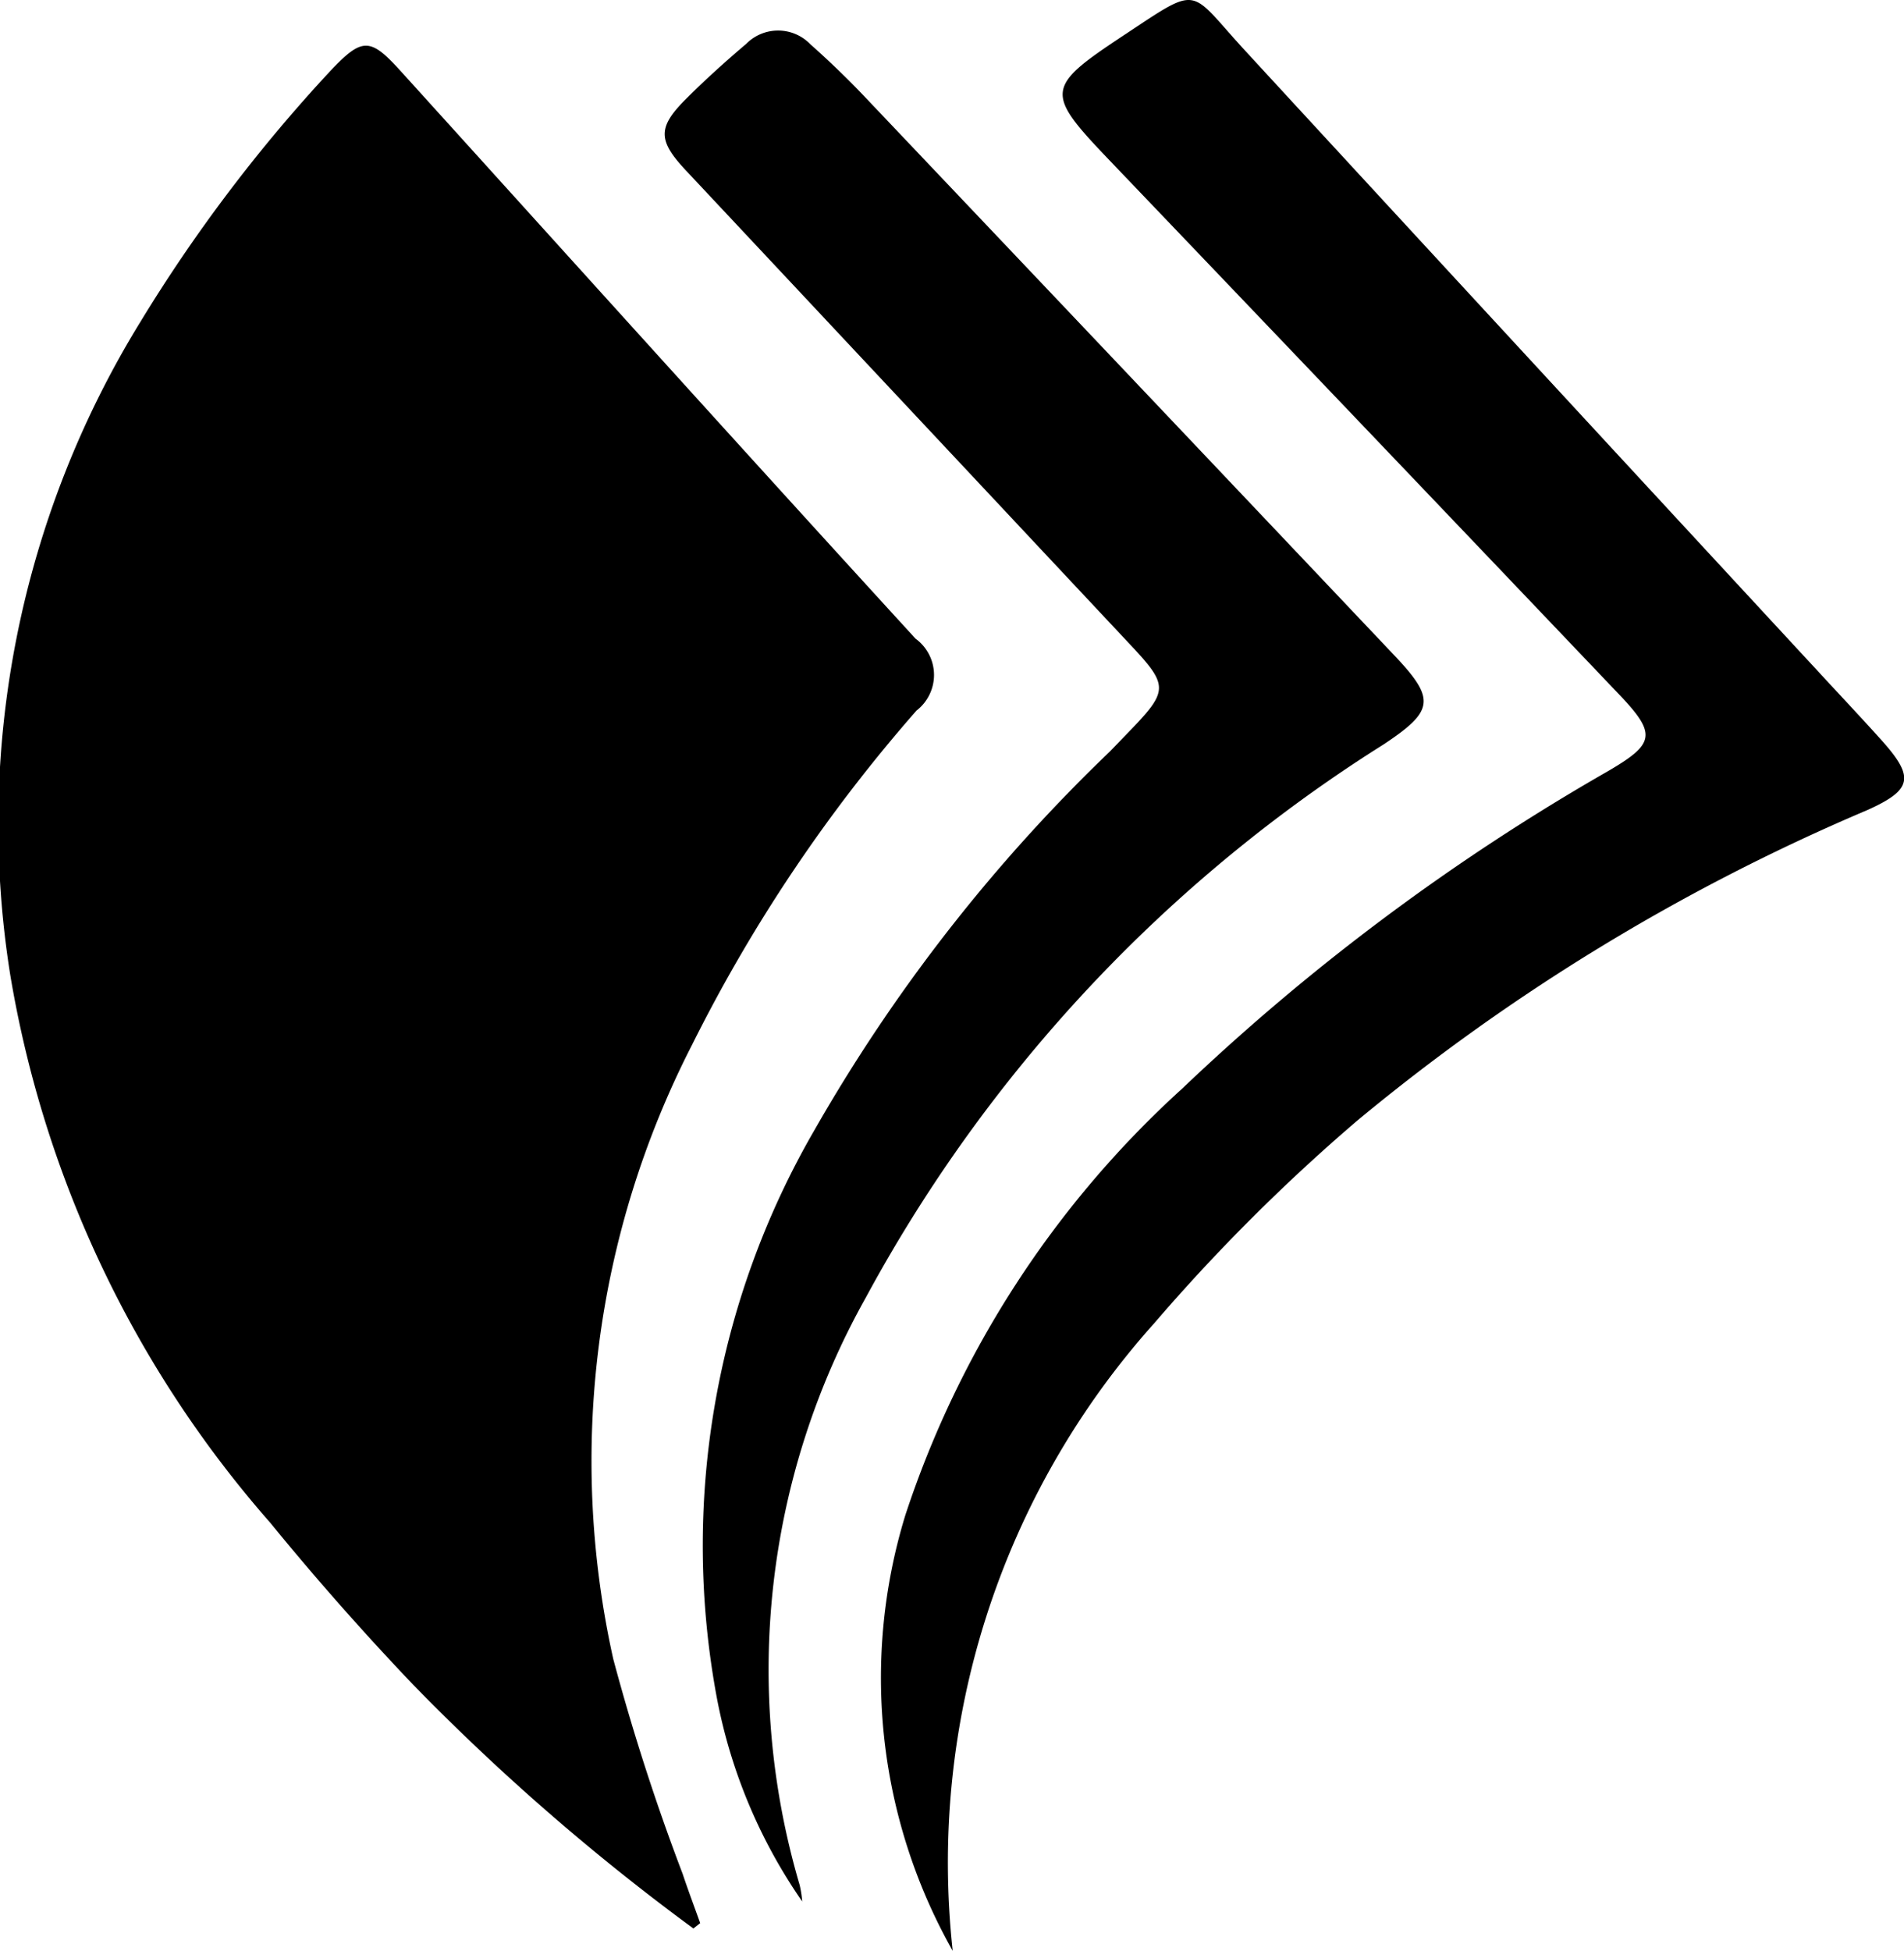
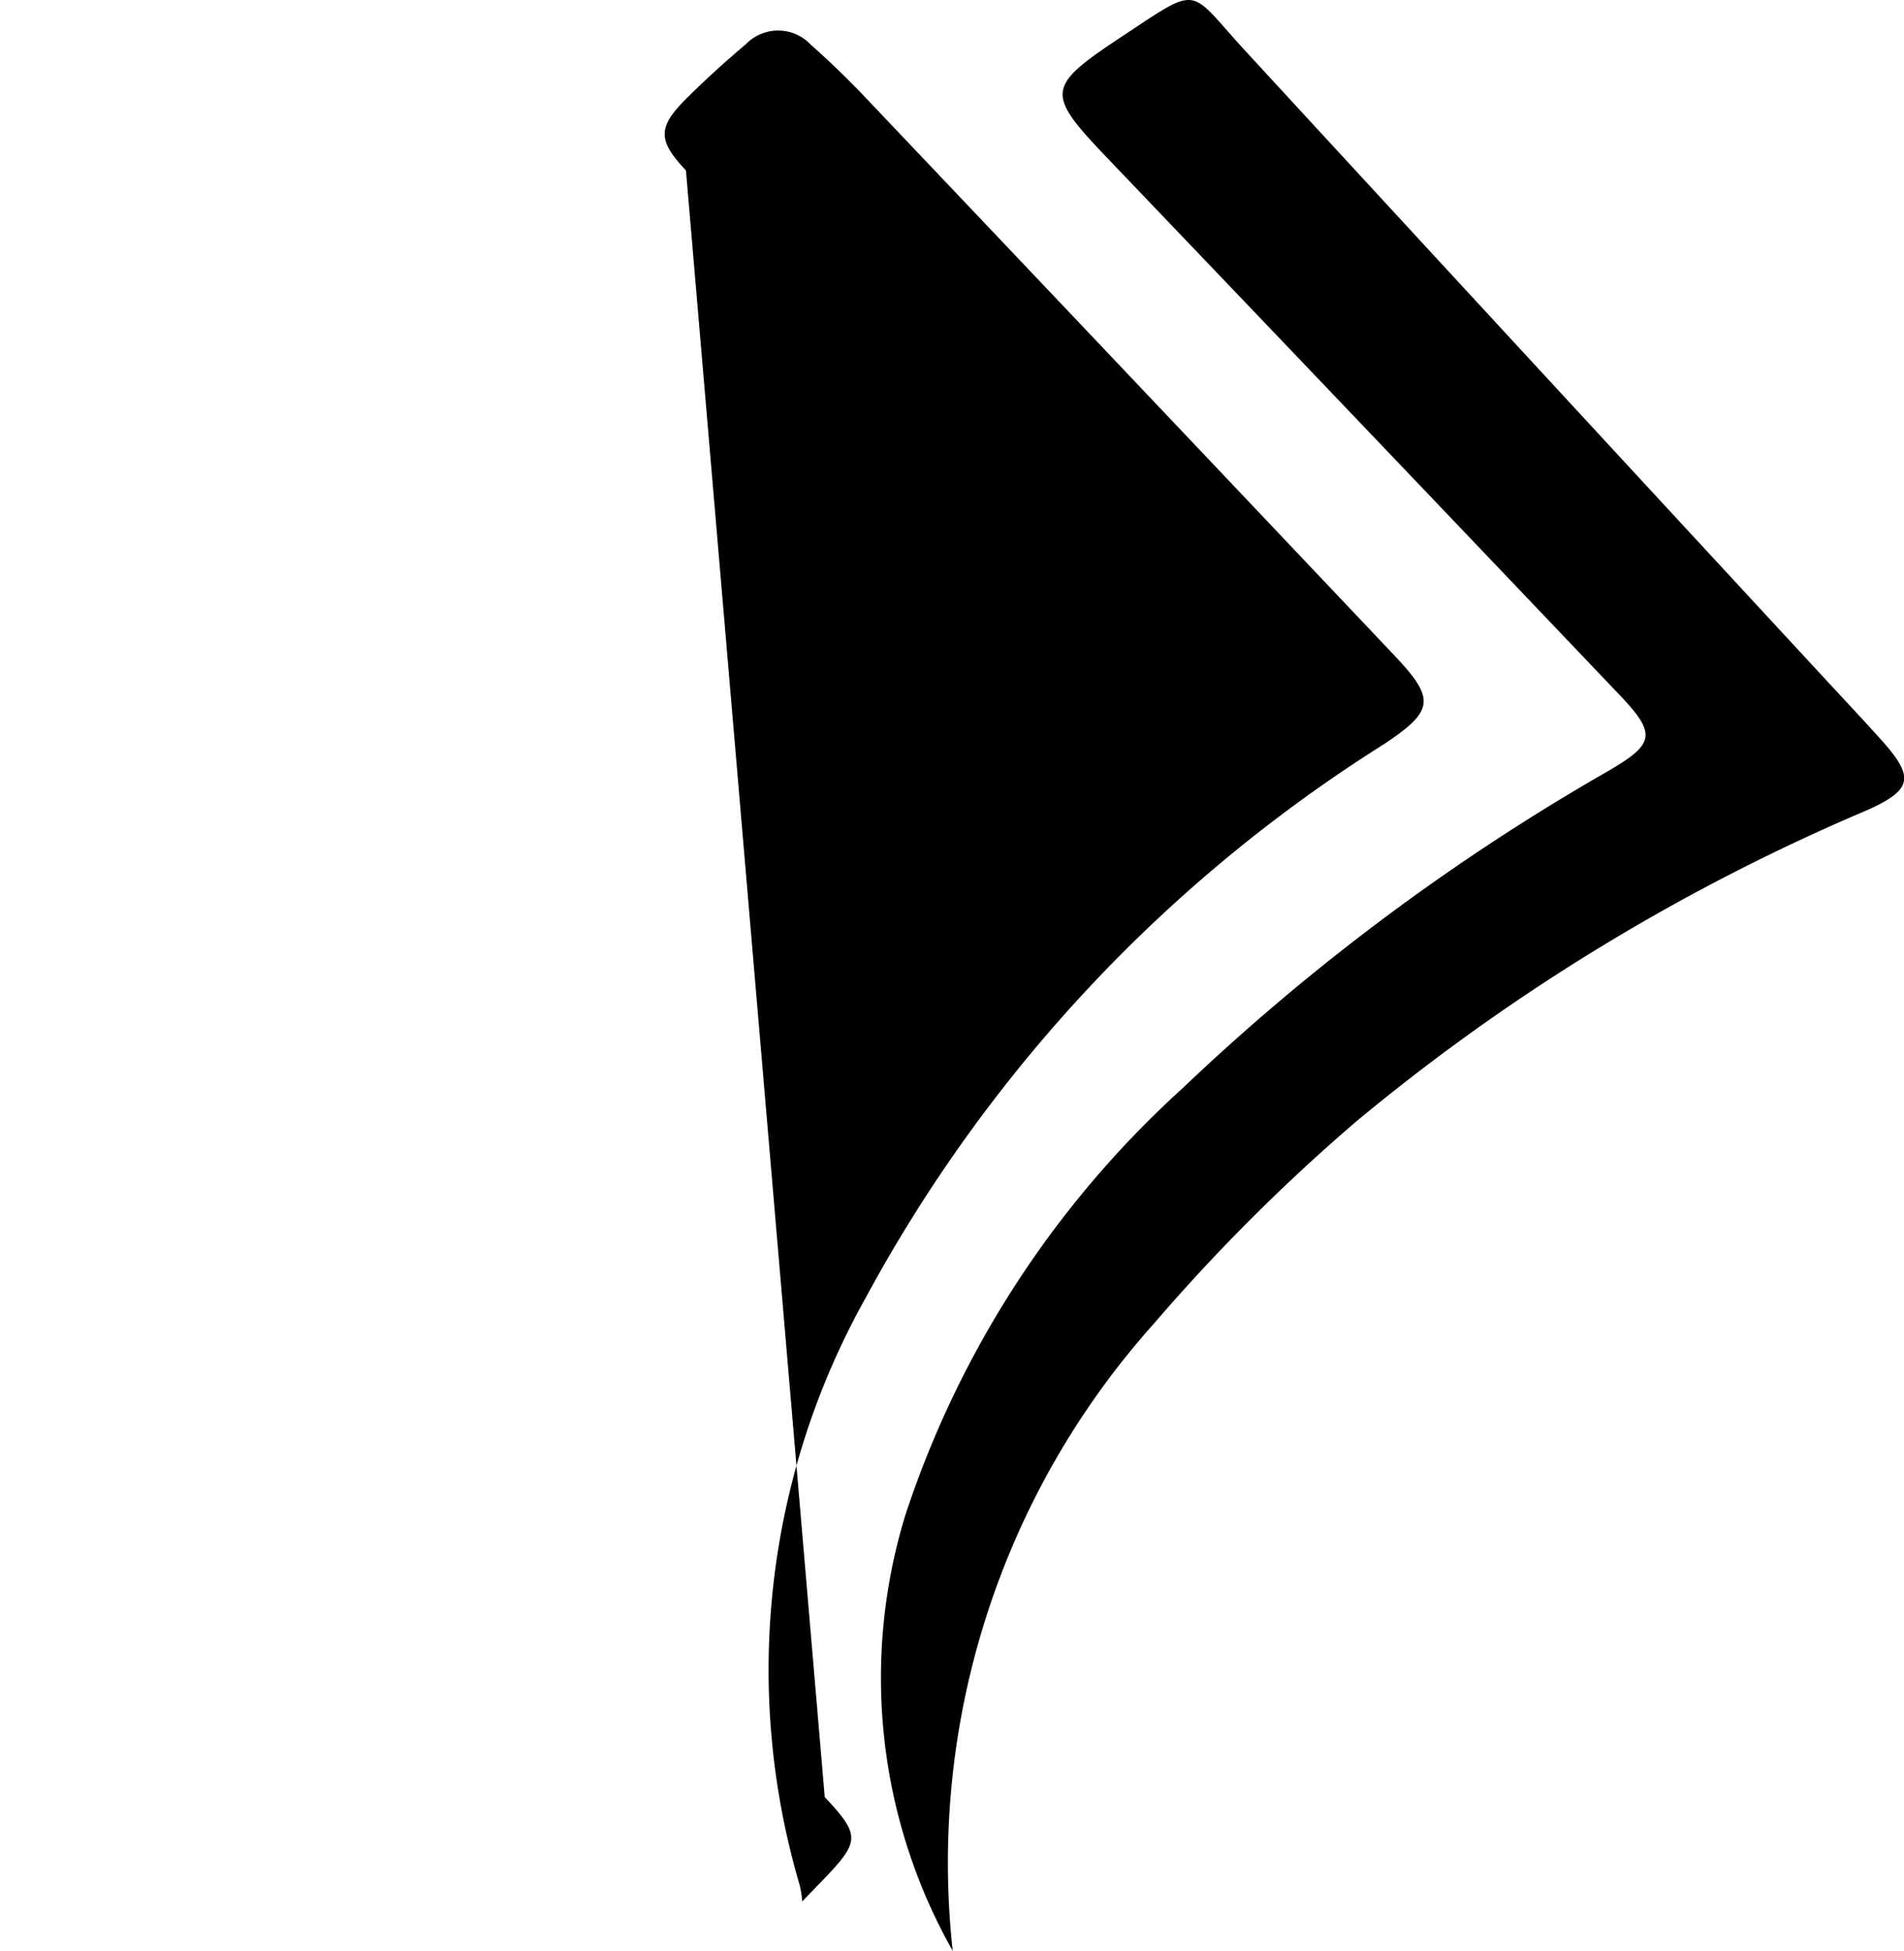
<svg xmlns="http://www.w3.org/2000/svg" width="26.63" height="27.278">
  <g data-name="Group 1359">
-     <path data-name="Path 1719" d="M9.698 26.965a31.508 31.508 0 0 1-3.919-3.408 39.44 39.44 0 0 1-2-2.266 15.473 15.473 0 0 1-3.634-7.649 13.4 13.4 0 0 1 1.82-9.144A21.771 21.771 0 0 1 4.624.988c.443-.467.553-.466.981.007 2.4 2.649 4.788 5.3 7.2 7.935a.628.628 0 0 1 .014 1.005 21.891 21.891 0 0 0-3.142 4.679 12.744 12.744 0 0 0-1.1 8.582 30.839 30.839 0 0 0 .971 3.006c.077.231.163.458.245.688z" />
    <path data-name="Path 1720" d="M13.325 27.278a7.758 7.758 0 0 1-.663-6.091 13.927 13.927 0 0 1 3.875-5.968 30.837 30.837 0 0 1 5.956-4.438c.647-.379.684-.513.159-1.064q-3.561-3.739-7.131-7.472c-.911-.953-.906-1.022.2-1.754 1.085-.717.89-.654 1.7.224q4.053 4.4 8.118 8.792c.259.28.52.557.774.84.466.519.439.694-.194.979a28.745 28.745 0 0 0-7.137 4.344 26.216 26.216 0 0 0-2.841 2.835 11.3 11.3 0 0 0-2.816 8.773z" />
-     <path data-name="Path 1721" d="M11.22 26.587a7.408 7.408 0 0 1-1.192-2.837 11.588 11.588 0 0 1 1.36-7.943 23.392 23.392 0 0 1 4.136-5.3l.31-.321c.5-.522.5-.609.005-1.139L9.594 2.384c-.393-.42-.4-.6 0-1 .269-.269.552-.524.842-.77a.627.627 0 0 1 .9.007c.272.241.534.495.784.759q3.691 3.887 7.377 7.779c.583.615.566.778-.146 1.25a20.854 20.854 0 0 0-7.244 7.739 10.639 10.639 0 0 0-.923 8.208 1.5 1.5 0 0 1 .036.231z" />
+     <path data-name="Path 1721" d="M11.22 26.587l.31-.321c.5-.522.5-.609.005-1.139L9.594 2.384c-.393-.42-.4-.6 0-1 .269-.269.552-.524.842-.77a.627.627 0 0 1 .9.007c.272.241.534.495.784.759q3.691 3.887 7.377 7.779c.583.615.566.778-.146 1.25a20.854 20.854 0 0 0-7.244 7.739 10.639 10.639 0 0 0-.923 8.208 1.5 1.5 0 0 1 .036.231z" />
  </g>
</svg>